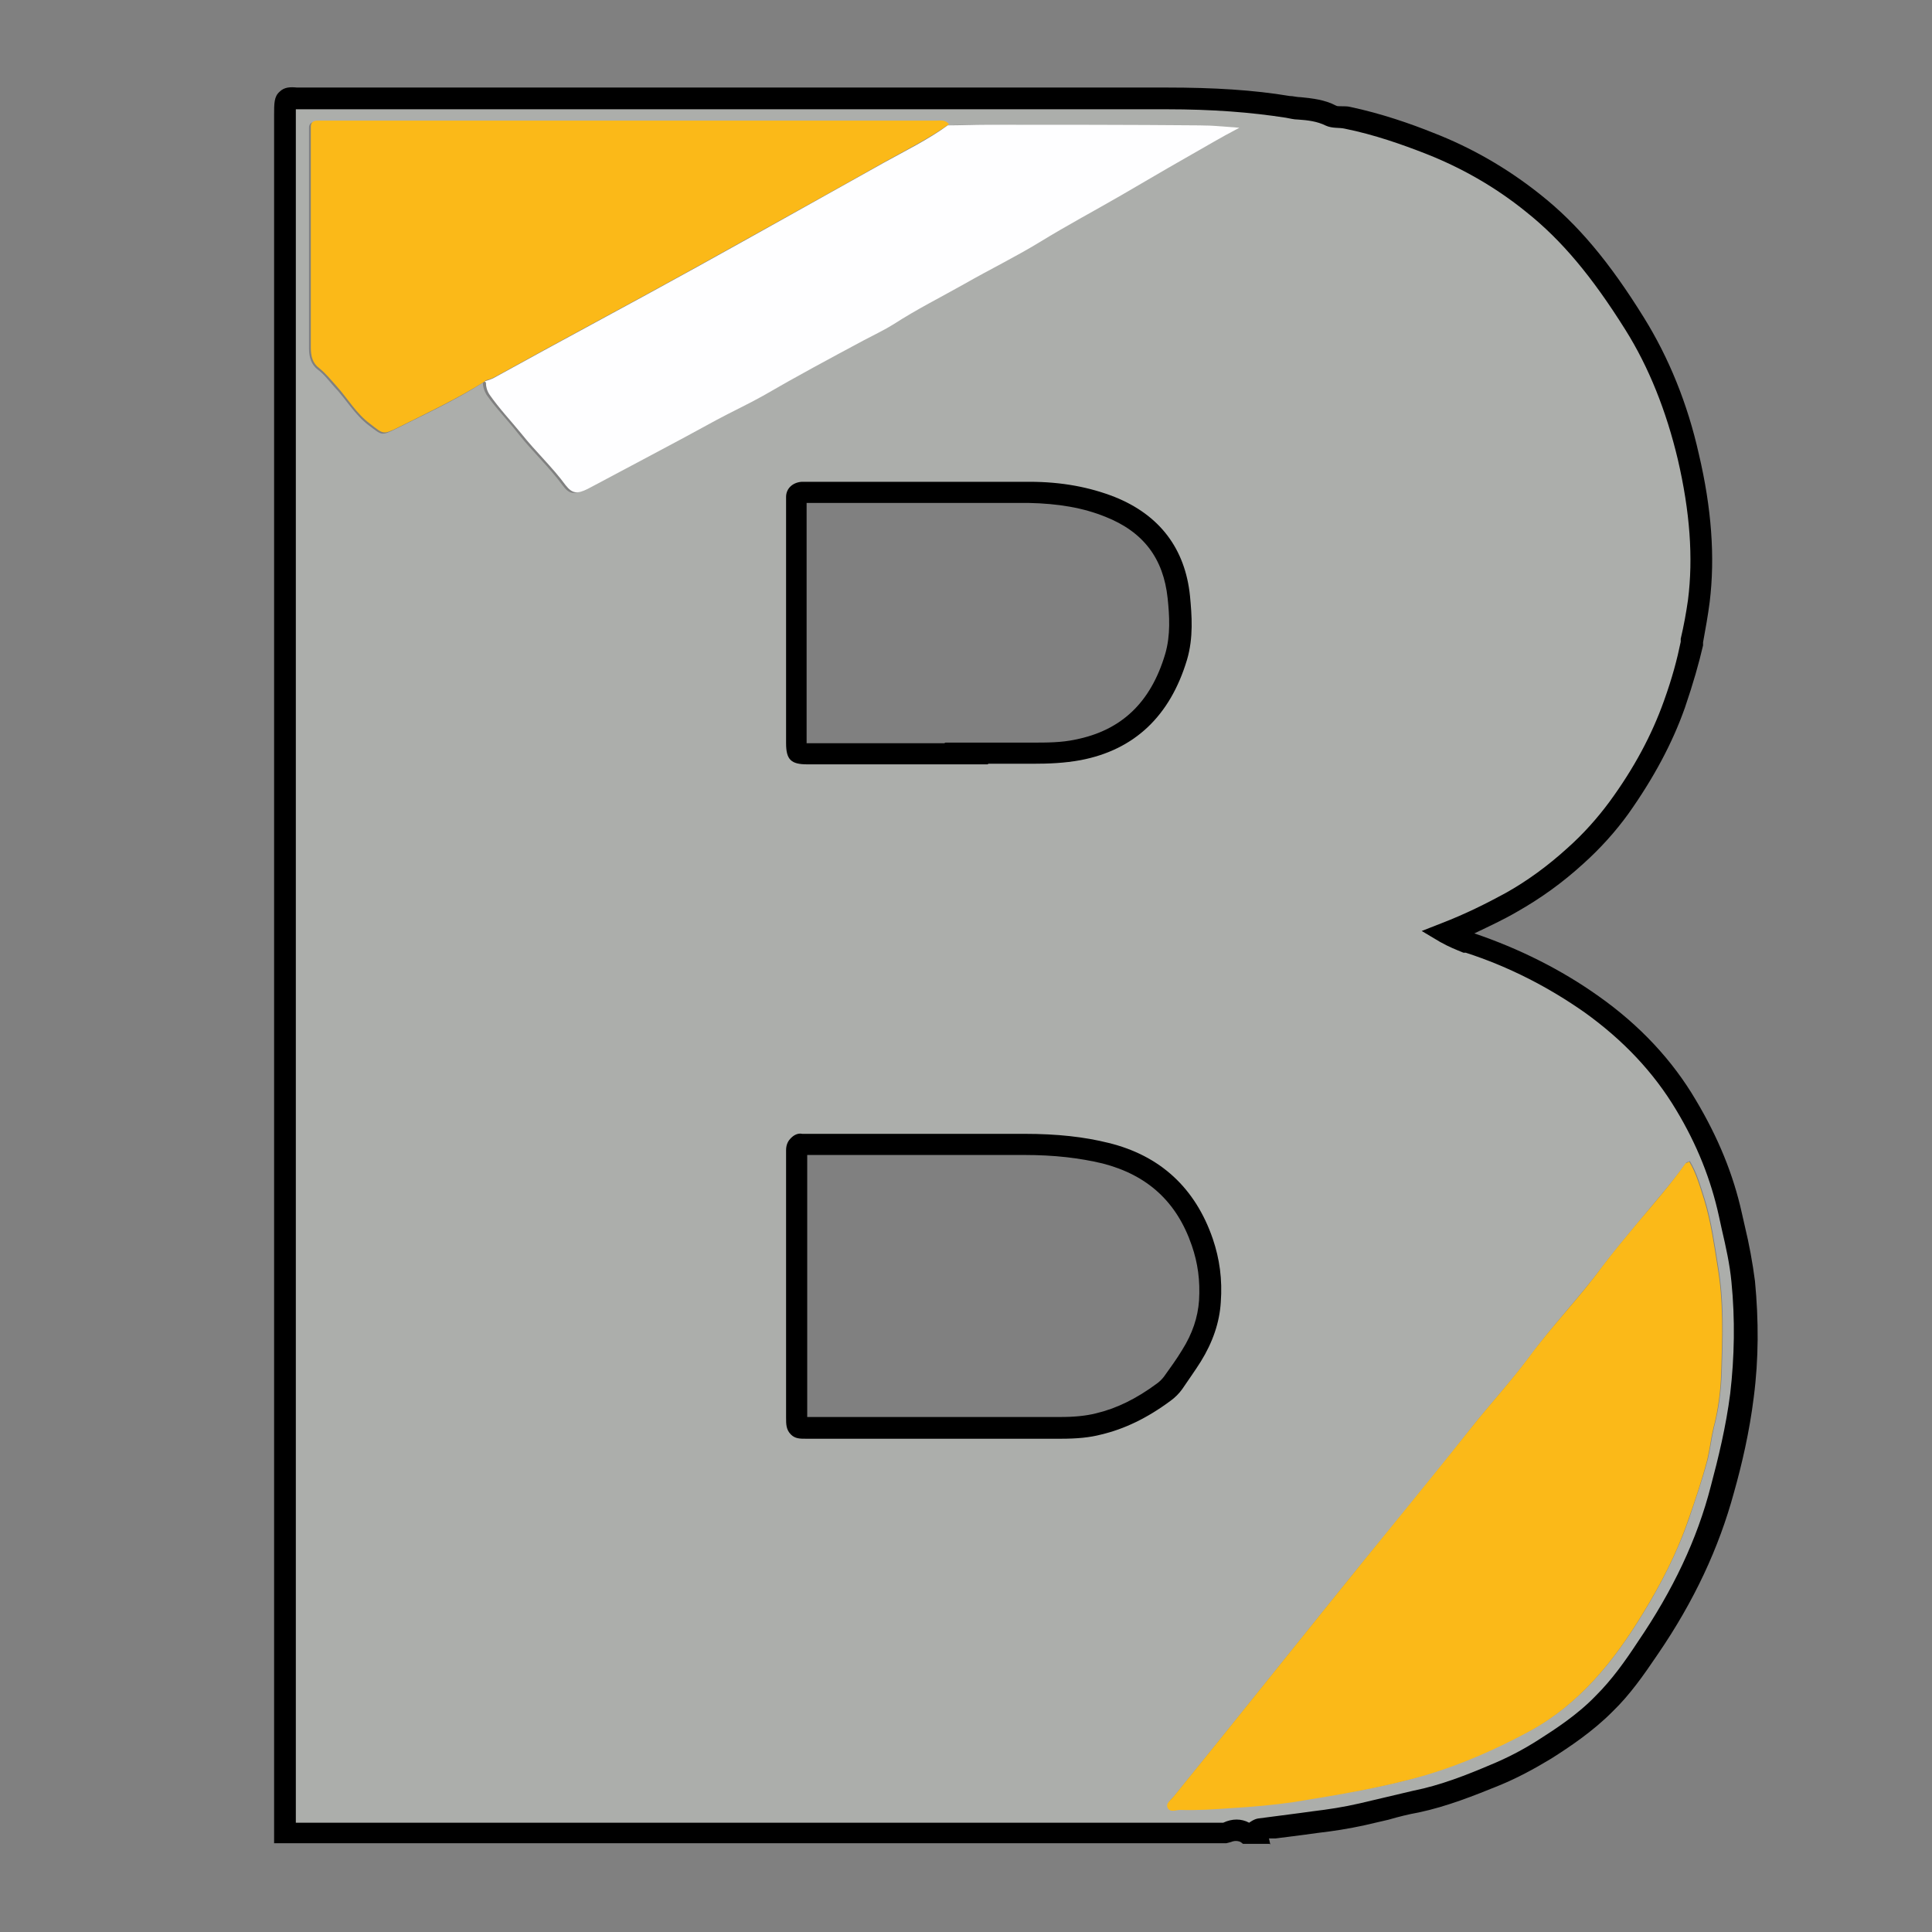
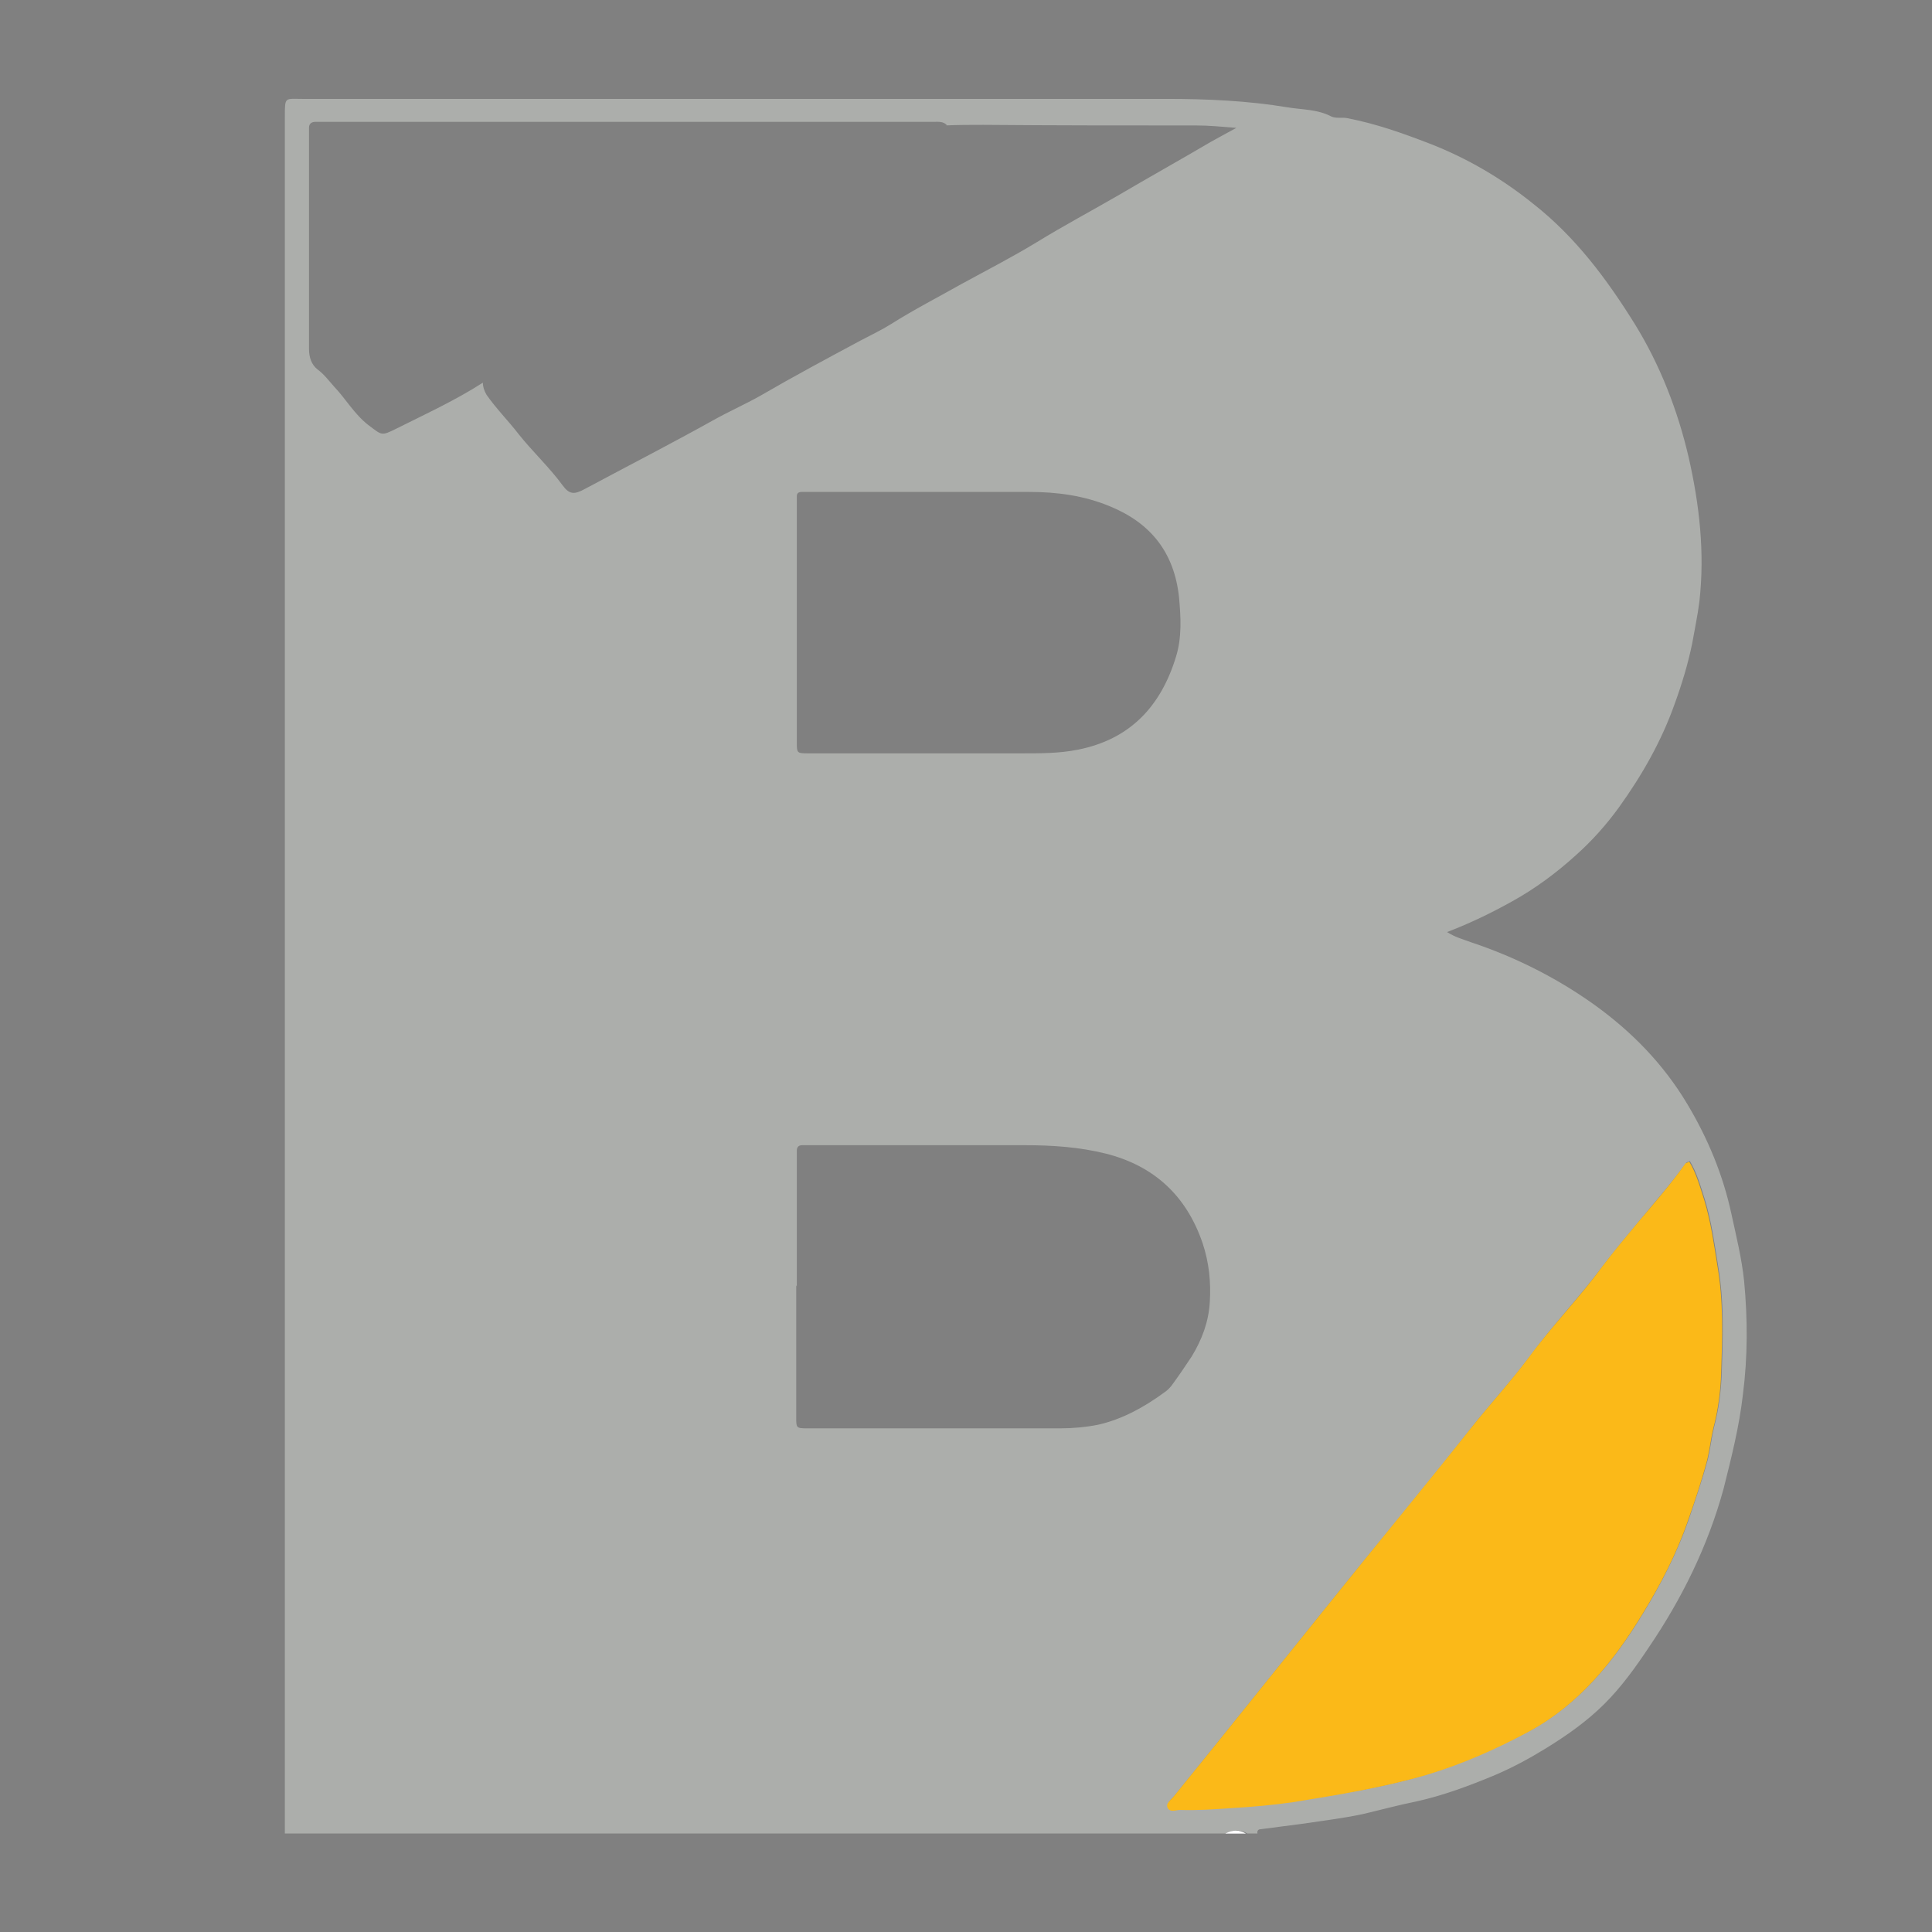
<svg xmlns="http://www.w3.org/2000/svg" width="16" height="16" viewBox="0 0 16 16" fill="none">
  <rect x="0" y="0" width="16" height="16" fill="#808080" stroke="none" />
  <path d="M2.359 15.184C2.359 15.119 2.359 15.049 2.359 14.984C2.359 10.309 2.359 5.634 2.359 0.964C2.359 0.799 2.359 0.819 2.504 0.819C4.889 0.819 7.274 0.819 9.659 0.819C9.994 0.819 10.334 0.834 10.664 0.889C10.784 0.909 10.909 0.904 11.024 0.964C11.064 0.984 11.114 0.969 11.159 0.979C11.394 1.024 11.619 1.104 11.839 1.189C12.149 1.309 12.439 1.479 12.699 1.689C13.049 1.964 13.309 2.314 13.539 2.684C13.749 3.024 13.894 3.399 13.984 3.784C14.074 4.179 14.119 4.574 14.074 4.979C14.059 5.099 14.034 5.214 14.014 5.329C13.979 5.499 13.929 5.664 13.869 5.829C13.759 6.139 13.599 6.419 13.409 6.684C13.304 6.829 13.184 6.964 13.049 7.084C12.889 7.229 12.714 7.359 12.524 7.464C12.354 7.559 12.179 7.644 11.984 7.719C12.054 7.764 12.119 7.779 12.184 7.804C12.544 7.924 12.884 8.094 13.194 8.314C13.509 8.539 13.774 8.809 13.974 9.144C14.144 9.429 14.269 9.729 14.339 10.054C14.379 10.239 14.424 10.419 14.444 10.609C14.474 10.924 14.474 11.239 14.434 11.549C14.404 11.814 14.339 12.069 14.274 12.329C14.144 12.804 13.929 13.239 13.654 13.644C13.544 13.809 13.429 13.969 13.289 14.109C13.144 14.254 12.974 14.374 12.794 14.484C12.664 14.564 12.524 14.639 12.384 14.699C12.169 14.789 11.954 14.869 11.729 14.919C11.579 14.949 11.434 14.989 11.284 15.024C11.119 15.059 10.949 15.079 10.784 15.104C10.669 15.119 10.554 15.134 10.439 15.149C10.419 15.149 10.409 15.164 10.414 15.184H10.329C10.274 15.149 10.214 15.154 10.159 15.184H2.359ZM7.844 1.039C7.814 1.004 7.774 1.009 7.734 1.009C6.044 1.009 4.359 1.009 2.669 1.009C2.649 1.009 2.634 1.009 2.614 1.009C2.579 1.009 2.559 1.024 2.559 1.059C2.559 1.084 2.559 1.109 2.559 1.134C2.559 1.579 2.559 2.024 2.559 2.474C2.559 2.614 2.559 2.749 2.559 2.889C2.559 2.959 2.579 3.019 2.629 3.059C2.684 3.099 2.724 3.154 2.769 3.204C2.864 3.304 2.934 3.429 3.049 3.519C3.164 3.604 3.154 3.614 3.284 3.549C3.524 3.429 3.774 3.314 3.999 3.169C3.999 3.204 4.009 3.234 4.029 3.269C4.109 3.384 4.209 3.484 4.294 3.594C4.409 3.739 4.549 3.869 4.659 4.019C4.714 4.094 4.754 4.099 4.844 4.049C5.199 3.859 5.559 3.674 5.909 3.479C6.034 3.409 6.169 3.349 6.294 3.279C6.569 3.119 6.849 2.969 7.129 2.819C7.214 2.774 7.299 2.734 7.379 2.684C7.569 2.564 7.764 2.464 7.959 2.354C8.169 2.239 8.384 2.129 8.589 2.004C8.809 1.869 9.034 1.749 9.259 1.619C9.514 1.469 9.774 1.324 10.029 1.174C10.094 1.139 10.154 1.104 10.239 1.059C10.114 1.049 10.014 1.039 9.909 1.039C9.319 1.039 8.734 1.039 8.144 1.034C8.039 1.034 7.929 1.034 7.824 1.039H7.844ZM13.989 9.619C13.989 9.619 13.969 9.624 13.964 9.629C13.844 9.799 13.699 9.959 13.569 10.119C13.469 10.239 13.369 10.359 13.274 10.484C13.079 10.744 12.854 10.979 12.664 11.239C12.514 11.439 12.344 11.624 12.189 11.819C11.809 12.304 11.414 12.774 11.029 13.254C10.714 13.644 10.399 14.039 10.084 14.429C9.964 14.579 9.844 14.724 9.724 14.874C9.704 14.899 9.659 14.929 9.674 14.964C9.694 15.009 9.744 14.984 9.779 14.984C9.919 14.984 10.064 14.974 10.204 14.969C10.379 14.959 10.549 14.944 10.719 14.919C11.089 14.859 11.459 14.804 11.819 14.694C12.119 14.604 12.394 14.479 12.669 14.334C13.084 14.109 13.369 13.754 13.609 13.359C13.759 13.114 13.889 12.859 13.984 12.589C14.039 12.424 14.099 12.254 14.144 12.084C14.164 11.999 14.174 11.909 14.194 11.824C14.234 11.674 14.254 11.519 14.259 11.364C14.269 11.069 14.279 10.779 14.229 10.484C14.199 10.299 14.174 10.114 14.119 9.934C14.084 9.824 14.054 9.714 13.994 9.614L13.989 9.619ZM6.594 10.644C6.594 11.009 6.594 11.374 6.594 11.739C6.594 11.824 6.594 11.829 6.684 11.829C7.384 11.829 8.084 11.829 8.779 11.829C8.884 11.829 8.994 11.819 9.094 11.799C9.294 11.754 9.474 11.654 9.639 11.534C9.669 11.514 9.694 11.489 9.714 11.459C9.769 11.384 9.819 11.309 9.869 11.234C9.954 11.094 10.009 10.949 10.019 10.784C10.029 10.619 10.014 10.459 9.959 10.294C9.824 9.899 9.554 9.654 9.159 9.554C8.939 9.499 8.714 9.484 8.484 9.484C7.894 9.484 7.299 9.484 6.709 9.484C6.689 9.484 6.664 9.484 6.644 9.484C6.614 9.484 6.599 9.499 6.599 9.529C6.599 9.554 6.599 9.579 6.599 9.604C6.599 9.954 6.599 10.304 6.599 10.654L6.594 10.644ZM7.734 6.239C7.979 6.239 8.224 6.239 8.469 6.239C8.619 6.239 8.774 6.239 8.924 6.209C9.359 6.124 9.614 5.849 9.739 5.439C9.789 5.279 9.779 5.109 9.764 4.944C9.724 4.579 9.534 4.334 9.194 4.194C8.979 4.104 8.754 4.074 8.524 4.074C7.914 4.074 7.304 4.074 6.694 4.074C6.674 4.074 6.659 4.074 6.639 4.074C6.614 4.074 6.599 4.084 6.599 4.109C6.599 4.129 6.599 4.149 6.599 4.174C6.599 4.834 6.599 5.489 6.599 6.149C6.599 6.234 6.599 6.239 6.689 6.239C7.039 6.239 7.389 6.239 7.744 6.239H7.734Z" fill="#ACAEAB" />
  <path d="M10.148 15.185C10.203 15.155 10.263 15.15 10.318 15.185H10.148Z" fill="#FEFEFF" />
  <path d="M13.989 9.619C14.049 9.719 14.079 9.829 14.114 9.939C14.169 10.119 14.194 10.304 14.224 10.489C14.274 10.784 14.264 11.074 14.254 11.369C14.249 11.524 14.229 11.679 14.189 11.829C14.169 11.914 14.159 12.004 14.139 12.089C14.094 12.259 14.039 12.424 13.979 12.594C13.884 12.869 13.754 13.119 13.604 13.364C13.364 13.759 13.079 14.114 12.664 14.339C12.394 14.484 12.114 14.609 11.814 14.699C11.454 14.804 11.084 14.864 10.714 14.924C10.544 14.949 10.369 14.964 10.199 14.974C10.059 14.984 9.914 14.994 9.774 14.989C9.739 14.989 9.689 15.014 9.669 14.969C9.654 14.934 9.694 14.909 9.719 14.879C9.839 14.729 9.959 14.584 10.079 14.434C10.394 14.044 10.709 13.649 11.024 13.259C11.409 12.779 11.804 12.304 12.184 11.824C12.339 11.629 12.509 11.444 12.659 11.244C12.849 10.984 13.079 10.749 13.269 10.489C13.364 10.364 13.464 10.244 13.564 10.124C13.699 9.964 13.839 9.804 13.959 9.634C13.959 9.634 13.969 9.629 13.984 9.624L13.989 9.619Z" fill="#FBB918" />
-   <path d="M4.014 3.159C3.784 3.304 3.539 3.419 3.299 3.539C3.169 3.604 3.174 3.594 3.064 3.509C2.949 3.424 2.879 3.299 2.784 3.194C2.739 3.144 2.699 3.094 2.644 3.049C2.589 3.009 2.574 2.949 2.574 2.879C2.574 2.739 2.574 2.604 2.574 2.464C2.574 2.019 2.574 1.574 2.574 1.124C2.574 1.099 2.574 1.074 2.574 1.049C2.574 1.014 2.594 0.999 2.629 0.999C2.649 0.999 2.664 0.999 2.684 0.999C4.374 0.999 6.059 0.999 7.749 0.999C7.789 0.999 7.829 0.989 7.859 1.029C7.689 1.149 7.509 1.239 7.329 1.339C6.814 1.629 6.299 1.914 5.779 2.204C5.219 2.514 4.654 2.814 4.094 3.124C4.074 3.134 4.049 3.144 4.024 3.149L4.014 3.159Z" fill="#FBB918" />
-   <path d="M4.014 3.158C4.014 3.158 4.064 3.143 4.084 3.133C4.644 2.823 5.209 2.523 5.769 2.213C6.284 1.928 6.799 1.638 7.319 1.348C7.499 1.248 7.684 1.158 7.849 1.038C7.954 1.038 8.064 1.033 8.169 1.033C8.759 1.033 9.344 1.033 9.934 1.038C10.034 1.038 10.134 1.048 10.264 1.058C10.179 1.103 10.114 1.138 10.054 1.173C9.799 1.318 9.539 1.468 9.284 1.618C9.059 1.748 8.834 1.868 8.614 2.003C8.409 2.128 8.194 2.233 7.984 2.353C7.789 2.463 7.589 2.563 7.404 2.683C7.324 2.733 7.239 2.773 7.154 2.818C6.874 2.968 6.594 3.118 6.319 3.278C6.194 3.348 6.064 3.408 5.934 3.478C5.579 3.673 5.224 3.858 4.869 4.048C4.779 4.093 4.739 4.088 4.684 4.018C4.574 3.868 4.434 3.738 4.319 3.593C4.229 3.483 4.134 3.383 4.054 3.268C4.034 3.238 4.024 3.203 4.024 3.168L4.014 3.158Z" fill="#FEFEFF" />
-   <path d="M10.514 15.27H10.294L10.274 15.255C10.274 15.255 10.239 15.235 10.194 15.255L10.155 15.265H2.27V14.975V0.955C2.27 0.855 2.27 0.8 2.315 0.76C2.355 0.72 2.405 0.72 2.46 0.725H2.505H9.66C10.055 0.725 10.38 0.745 10.68 0.795C10.71 0.795 10.739 0.805 10.774 0.805C10.87 0.815 10.97 0.825 11.065 0.875C11.079 0.885 11.139 0.875 11.18 0.885C11.44 0.94 11.684 1.025 11.87 1.1C12.18 1.22 12.479 1.39 12.755 1.61C13.065 1.855 13.329 2.17 13.614 2.63C13.819 2.96 13.975 3.34 14.069 3.76C14.175 4.21 14.204 4.615 14.159 4.985C14.145 5.095 14.124 5.21 14.104 5.32V5.345C14.069 5.495 14.024 5.655 13.954 5.86C13.85 6.155 13.694 6.445 13.485 6.74C13.38 6.885 13.255 7.025 13.11 7.155C12.94 7.31 12.759 7.44 12.565 7.55C12.454 7.615 12.335 7.67 12.21 7.73C12.579 7.855 12.93 8.03 13.239 8.25C13.579 8.49 13.85 8.78 14.044 9.11C14.229 9.42 14.354 9.725 14.425 10.045L14.45 10.155C14.485 10.3 14.514 10.455 14.534 10.61C14.565 10.935 14.565 11.255 14.524 11.57C14.489 11.855 14.425 12.13 14.36 12.36C14.235 12.82 14.03 13.26 13.729 13.7C13.614 13.87 13.499 14.035 13.354 14.175C13.19 14.34 12.995 14.47 12.845 14.565C12.704 14.65 12.565 14.725 12.419 14.785C12.21 14.87 11.985 14.96 11.749 15.01C11.665 15.025 11.585 15.045 11.499 15.07C11.434 15.085 11.37 15.1 11.305 15.115C11.169 15.145 11.04 15.165 10.909 15.18L10.8 15.195C10.725 15.205 10.645 15.215 10.565 15.225H10.509L10.52 15.275L10.514 15.27ZM10.345 15.095C10.345 15.095 10.384 15.065 10.419 15.06L10.534 15.045C10.61 15.035 10.69 15.025 10.764 15.015L10.874 15C10.999 14.985 11.13 14.965 11.259 14.935C11.325 14.92 11.389 14.905 11.45 14.89C11.534 14.87 11.62 14.85 11.704 14.83C11.93 14.785 12.145 14.7 12.345 14.615C12.479 14.56 12.614 14.49 12.739 14.41C12.88 14.32 13.065 14.2 13.214 14.045C13.35 13.91 13.46 13.755 13.565 13.595C13.854 13.17 14.055 12.75 14.169 12.305C14.229 12.08 14.294 11.815 14.329 11.54C14.364 11.24 14.37 10.925 14.339 10.615C14.325 10.47 14.294 10.33 14.259 10.18L14.235 10.07C14.169 9.77 14.055 9.48 13.88 9.19C13.694 8.88 13.444 8.615 13.124 8.385C12.825 8.175 12.495 8.005 12.139 7.89H12.12C12.059 7.865 11.995 7.84 11.925 7.8L11.774 7.71L11.94 7.645C12.134 7.57 12.305 7.485 12.47 7.395C12.649 7.295 12.819 7.17 12.979 7.025C13.114 6.905 13.229 6.775 13.329 6.64C13.534 6.36 13.68 6.085 13.78 5.805C13.85 5.61 13.889 5.46 13.919 5.315V5.29C13.944 5.185 13.964 5.075 13.979 4.97C14.024 4.62 13.995 4.235 13.895 3.805C13.8 3.405 13.655 3.04 13.46 2.73C13.184 2.29 12.934 1.99 12.639 1.755C12.38 1.545 12.095 1.385 11.8 1.27C11.62 1.2 11.384 1.115 11.134 1.065C11.089 1.055 11.034 1.065 10.979 1.04C10.909 1.005 10.829 0.995 10.749 0.99C10.714 0.99 10.68 0.98 10.649 0.975C10.36 0.93 10.044 0.905 9.66 0.905H2.455C2.455 0.905 2.455 0.905 2.45 0.905C2.45 0.92 2.45 0.945 2.45 0.96V14.98C2.45 15.02 2.45 15.055 2.45 15.095H10.13C10.204 15.06 10.28 15.06 10.345 15.095ZM6.675 11.915C6.625 11.915 6.585 11.915 6.55 11.88C6.51 11.84 6.51 11.795 6.51 11.74C6.51 11.48 6.51 11.22 6.51 10.96V9.525C6.51 9.475 6.53 9.445 6.55 9.425C6.565 9.41 6.6 9.38 6.645 9.39H8.485C8.755 9.39 8.98 9.415 9.18 9.465C9.61 9.57 9.9 9.84 10.044 10.26C10.1 10.425 10.124 10.595 10.11 10.785C10.1 10.95 10.044 11.115 9.945 11.275C9.895 11.355 9.84 11.43 9.79 11.505C9.765 11.54 9.73 11.575 9.695 11.6C9.5 11.745 9.31 11.835 9.12 11.88C9.025 11.905 8.92 11.915 8.785 11.915C8.15 11.915 7.515 11.915 6.88 11.915H6.69H6.68H6.675ZM6.685 9.56V9.59V10.955C6.685 11.215 6.685 11.475 6.685 11.735H6.875C7.51 11.735 8.145 11.735 8.78 11.735C8.9 11.735 8.995 11.725 9.075 11.705C9.245 11.665 9.41 11.585 9.585 11.455C9.605 11.44 9.625 11.42 9.64 11.4C9.69 11.33 9.745 11.255 9.79 11.18C9.875 11.045 9.92 10.91 9.93 10.77C9.94 10.605 9.92 10.46 9.87 10.315C9.745 9.95 9.5 9.73 9.13 9.635C8.94 9.59 8.735 9.565 8.48 9.565H6.68L6.685 9.56ZM8.18 6.33C8.105 6.33 8.035 6.33 7.96 6.33H7.44C7.19 6.33 6.94 6.33 6.685 6.33C6.55 6.33 6.51 6.29 6.51 6.155V4.18C6.51 4.18 6.51 4.135 6.51 4.115C6.51 4.045 6.565 3.995 6.64 3.99H7.235C7.665 3.99 8.095 3.99 8.525 3.99C8.795 3.99 9.025 4.035 9.23 4.115C9.605 4.265 9.815 4.545 9.855 4.935C9.87 5.095 9.885 5.28 9.83 5.465C9.69 5.93 9.395 6.21 8.95 6.295C8.815 6.32 8.685 6.325 8.555 6.325H8.48C8.38 6.325 8.285 6.325 8.185 6.325L8.18 6.33ZM7.83 6.15H7.96C8.13 6.15 8.3 6.15 8.47 6.15H8.545C8.67 6.15 8.79 6.15 8.905 6.125C9.285 6.05 9.53 5.82 9.65 5.415C9.695 5.26 9.685 5.1 9.67 4.955C9.635 4.625 9.47 4.405 9.155 4.28C8.97 4.205 8.765 4.17 8.515 4.165C8.085 4.165 7.655 4.165 7.23 4.165H6.68V6.155C6.93 6.155 7.18 6.155 7.43 6.155H7.82L7.83 6.15Z" fill="black" />
</svg>